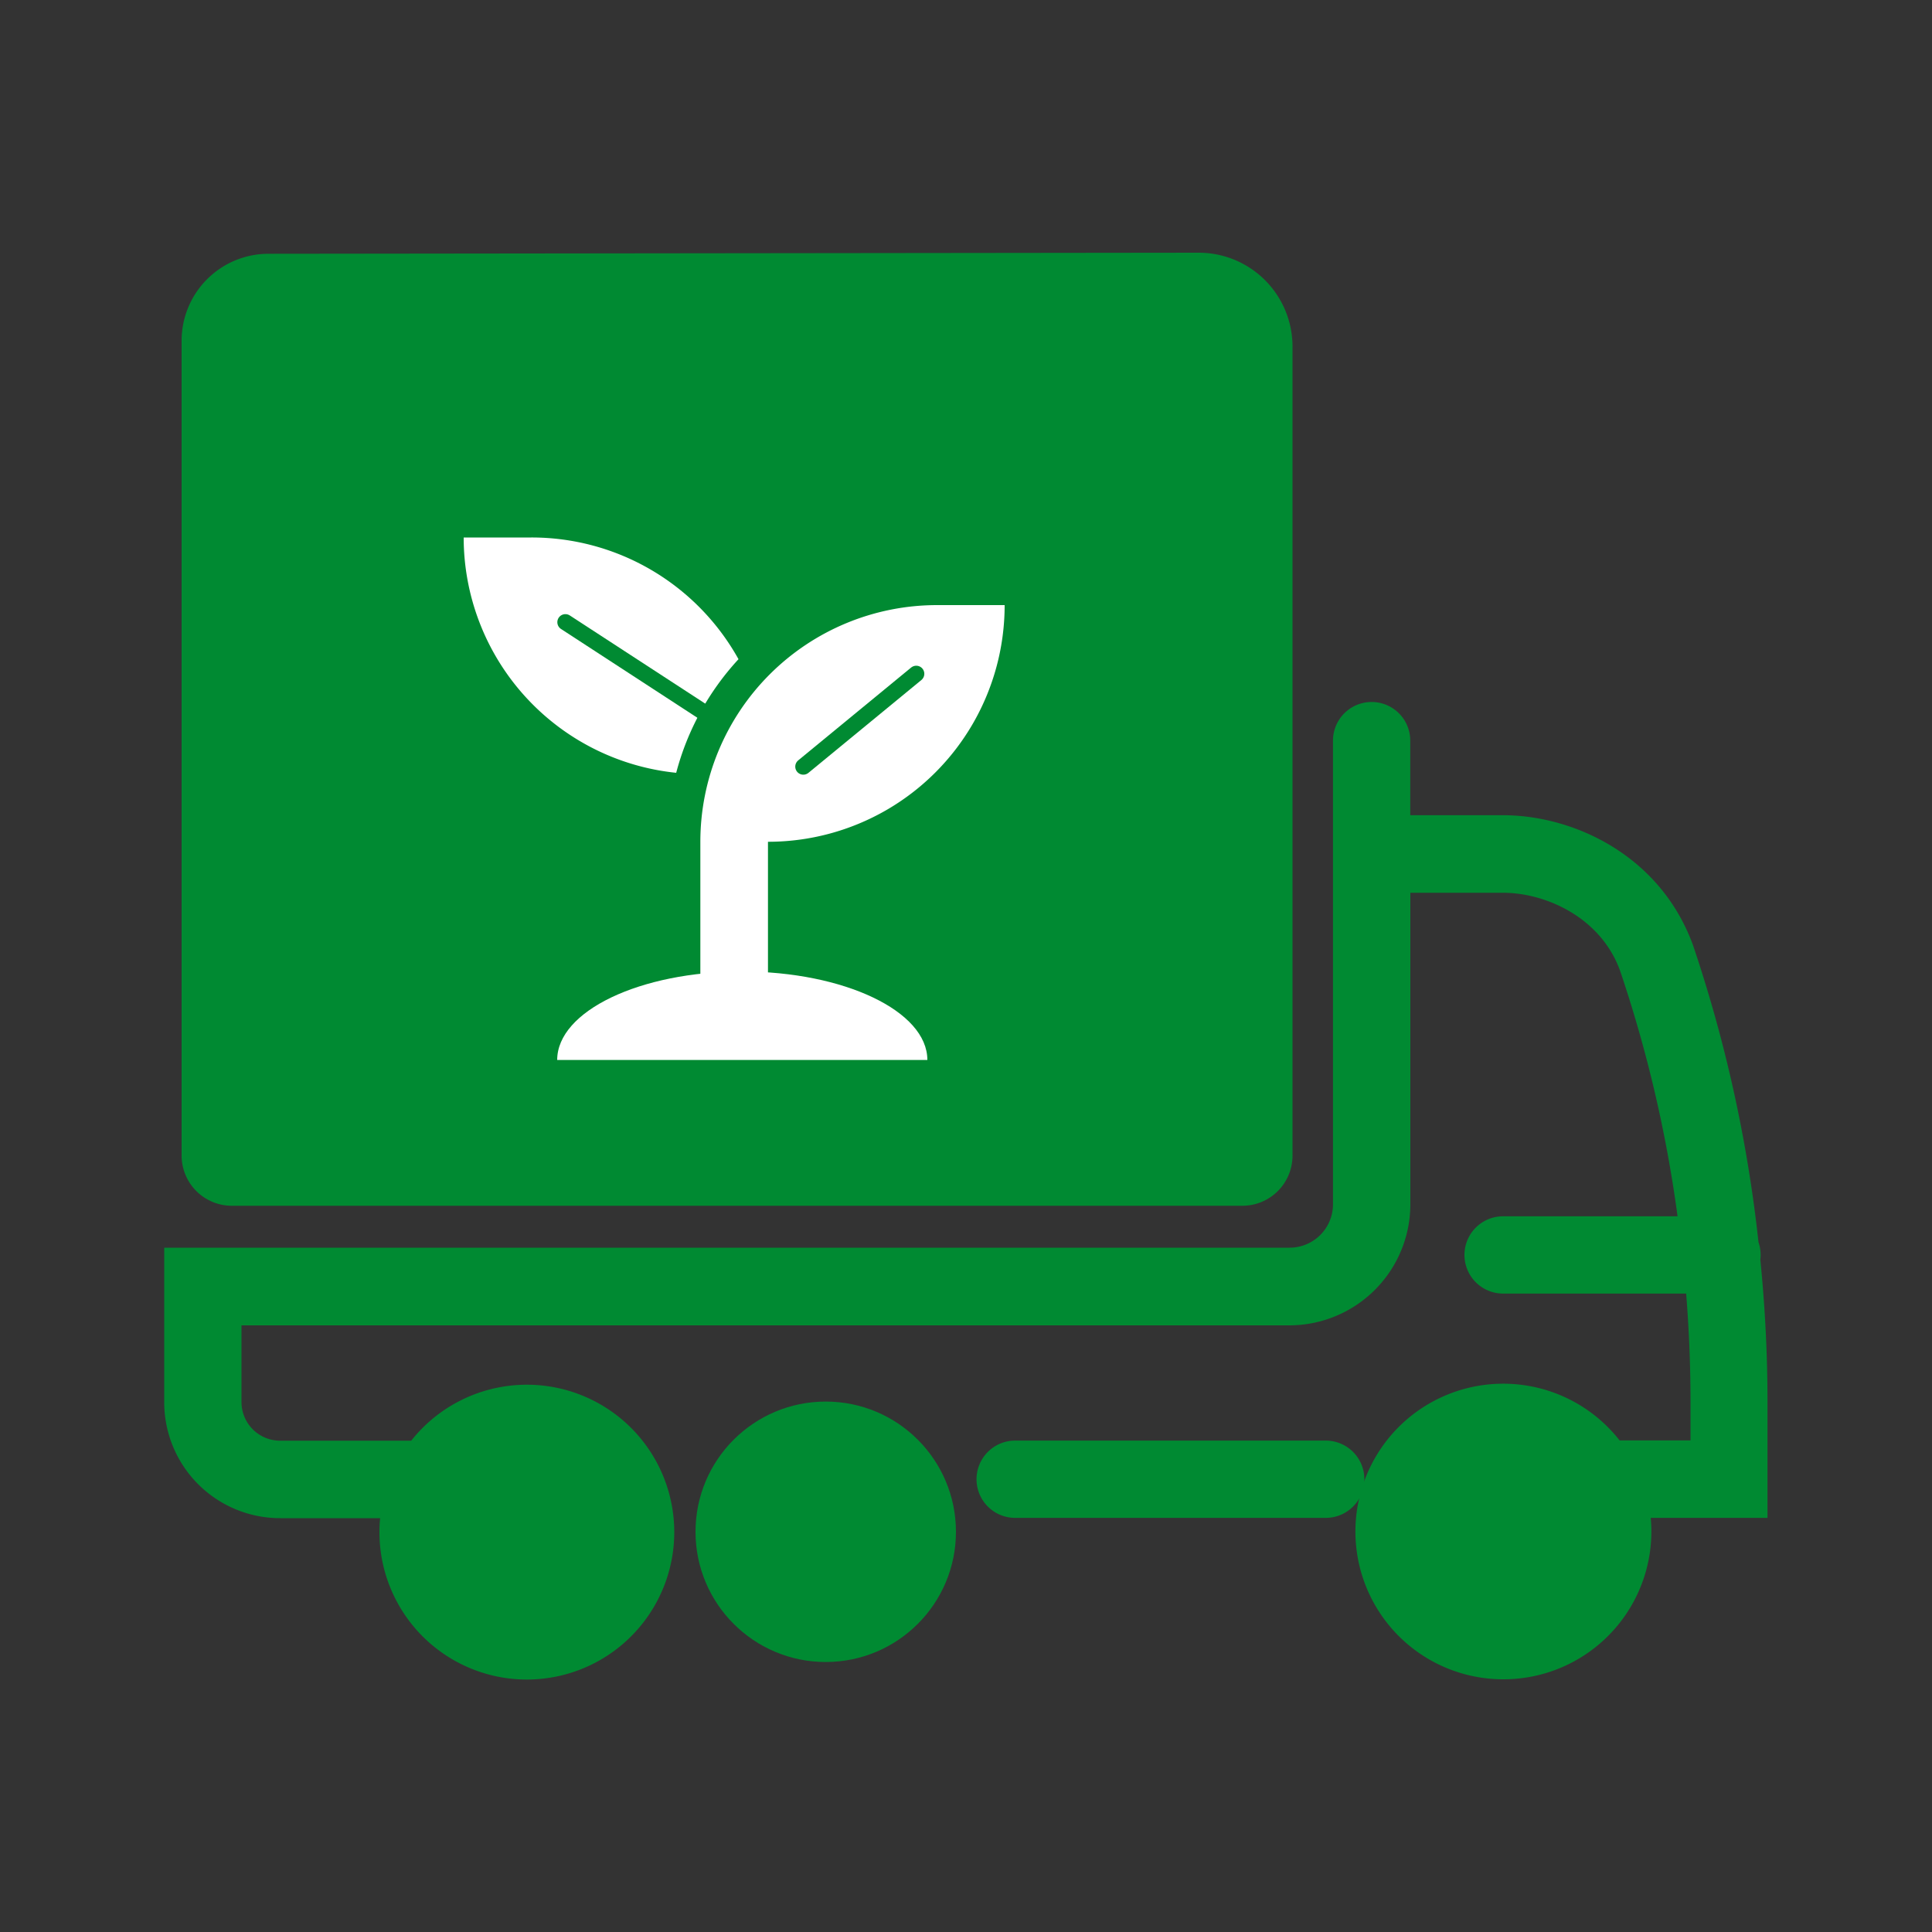
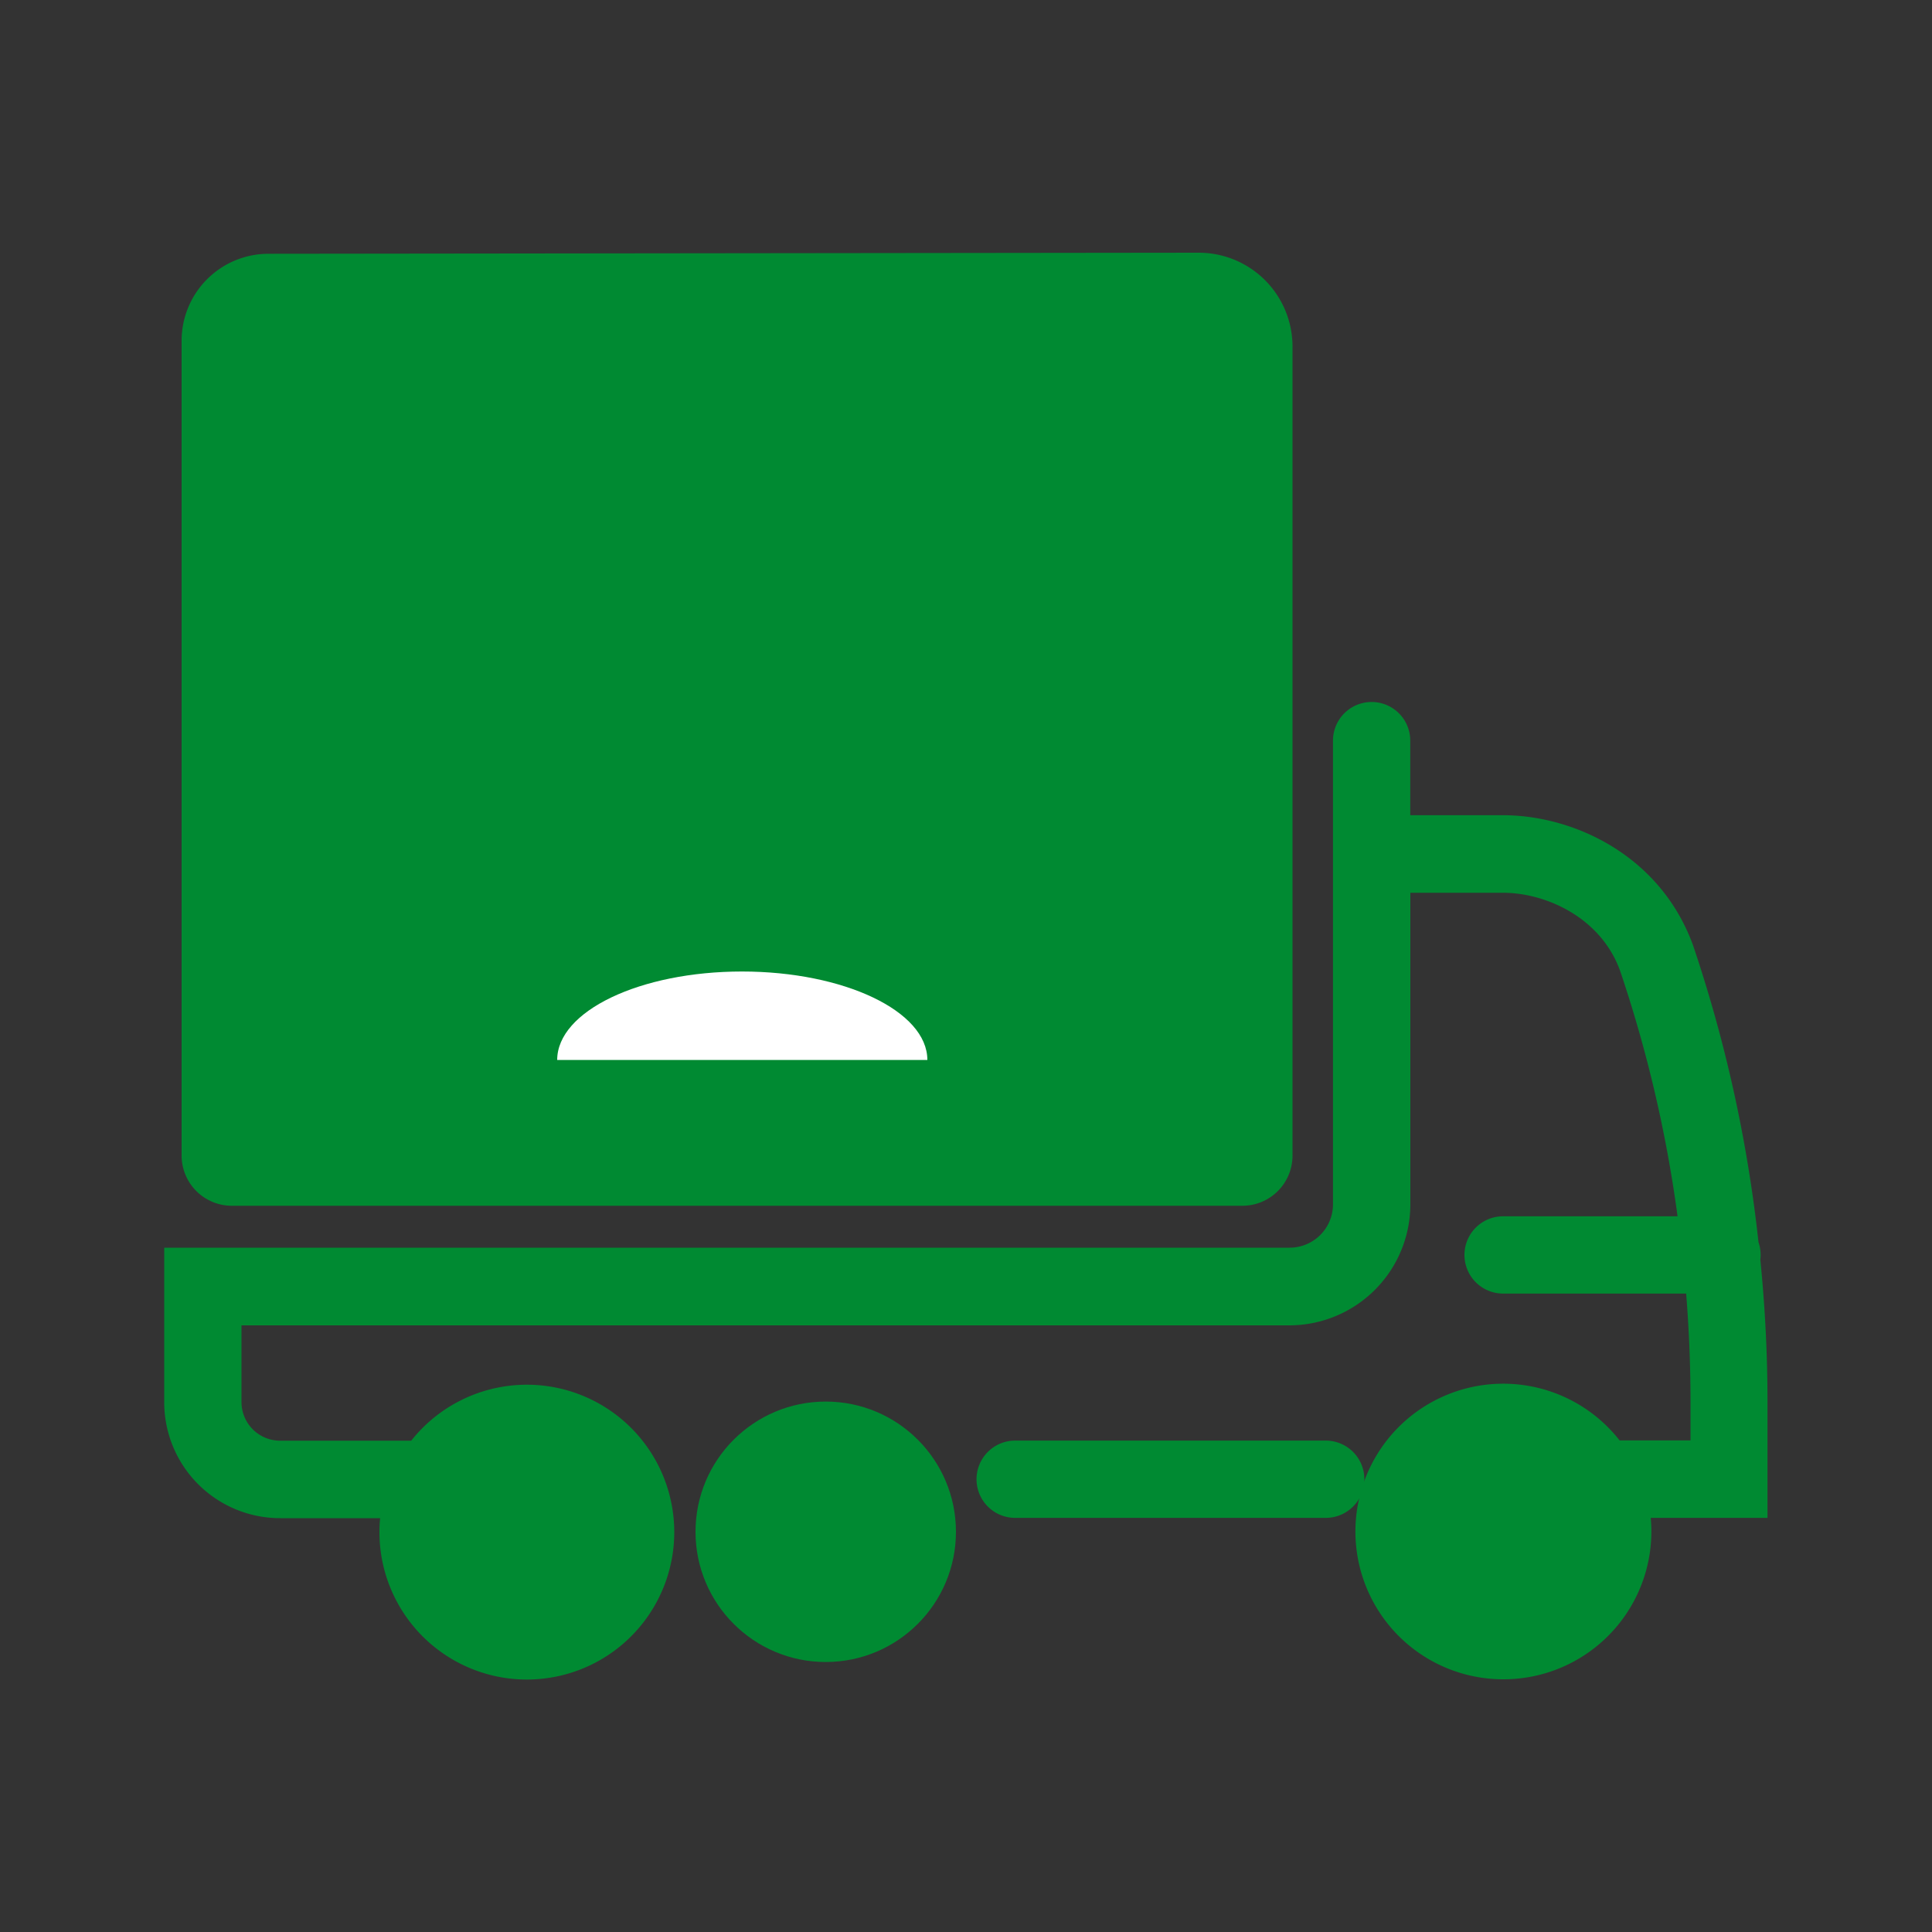
<svg xmlns="http://www.w3.org/2000/svg" id="レイヤー_1" data-name="レイヤー 1" viewBox="0 0 200 200">
  <rect x="0" y="0" width="200" height="200" fill="#333333" stroke="none" />
  <defs>
    <style>.cls-1{fill:#008a32;}.cls-2{fill:#fff;}.cls-3{fill:none;stroke:#008a32;stroke-linecap:round;stroke-miterlimit:10;stroke-width:1.67px;}</style>
  </defs>
  <path class="cls-1" d="M105.09,157.13a4,4,0,0,1,0-8h32.15a4,4,0,0,1,0,8Z" />
-   <path class="cls-1" d="M137.24,150.9H105.09a2.22,2.22,0,0,0,0,4.43h32.15a2.22,2.22,0,1,0,0-4.43Z" />
  <path class="cls-1" d="M24,124.82H128.62a5.19,5.19,0,0,0,5.18-5.19V35.87a9.71,9.71,0,0,0-9.71-9.71h0l-96.29.11a9,9,0,0,0-9,9v84.37A5.2,5.2,0,0,0,24,124.82Z" />
  <circle class="cls-1" cx="85.48" cy="158.57" r="13.48" />
  <path class="cls-1" d="M155.66,173.84a15.3,15.3,0,1,1,12-24.73H175V145c0-3.61-.15-7.33-.45-11.09H155.6a4,4,0,0,1,0-8h18.06a135.7,135.7,0,0,0-5.95-25.42c-2-5.53-7.71-8.07-12.11-8.07H146v32.26a12.54,12.54,0,0,1-12.52,12.52H25v7.94a4,4,0,0,0,4,4H42.57a15.26,15.26,0,1,1-3.29,9.46,13.88,13.88,0,0,1,.07-1.44H29a12,12,0,0,1-12-12v-16H133.5a4.49,4.49,0,0,0,4.49-4.49v-48a4,4,0,0,1,8,0v7.72h9.58c7.34,0,16.26,4.14,19.67,13.4a144.69,144.69,0,0,1,6.8,30.81,4,4,0,0,1,.19,1.8c.49,4.92.74,9.84.74,14.62v12.11H170.88a13.58,13.58,0,0,1,.07,1.41A15.31,15.31,0,0,1,155.66,173.84Z" />
-   <path class="cls-1" d="M181.2,145a144.87,144.87,0,0,0-.75-14.67,2.12,2.12,0,0,0,.05-.44,2.17,2.17,0,0,0-.19-.88,143.1,143.1,0,0,0-6.72-30.62c-3.11-8.45-11.28-12.23-18-12.23H144.22V76.67a2.22,2.22,0,1,0-4.43,0v48A6.29,6.29,0,0,1,133.5,131H18.8v14.17A10.21,10.21,0,0,0,29,155.33H41.48a13.32,13.32,0,0,0-.41,3.24,13.49,13.49,0,1,0,2.4-7.67H29a5.78,5.78,0,0,1-5.77-5.77v-9.74H133.5a10.73,10.73,0,0,0,10.72-10.72V90.61H155.6c5,0,11.47,2.92,13.81,9.29a136.6,136.6,0,0,1,6.29,27.8H155.6a2.22,2.22,0,0,0,0,4.43h20.57c.39,4.31.6,8.62.6,12.89v5.88h-10a13.49,13.49,0,1,0,2.38,7.64,13.13,13.13,0,0,0-.4-3.21H181.2Z" />
-   <path class="cls-2" d="M72.5,87.14v14a3.5,3.5,0,0,0,3.5,3.5h0a3.5,3.5,0,0,0,3.5-3.5v-14A24.49,24.49,0,0,0,104,62.64H97A24.5,24.5,0,0,0,72.5,87.14ZM48,55.64A24.5,24.5,0,0,0,70,80a27.7,27.7,0,0,1,6.45-11.76A24.5,24.5,0,0,0,55,55.64Z" />
  <path class="cls-2" d="M57.68,109.73c0-5.06,8.57-9.16,19.13-9.16S96,104.67,96,109.73" />
  <line class="cls-3" x1="58.53" y1="64.41" x2="72.69" y2="73.63" />
-   <line class="cls-3" x1="94.85" y1="69.75" x2="83.16" y2="79.36" />
</svg>